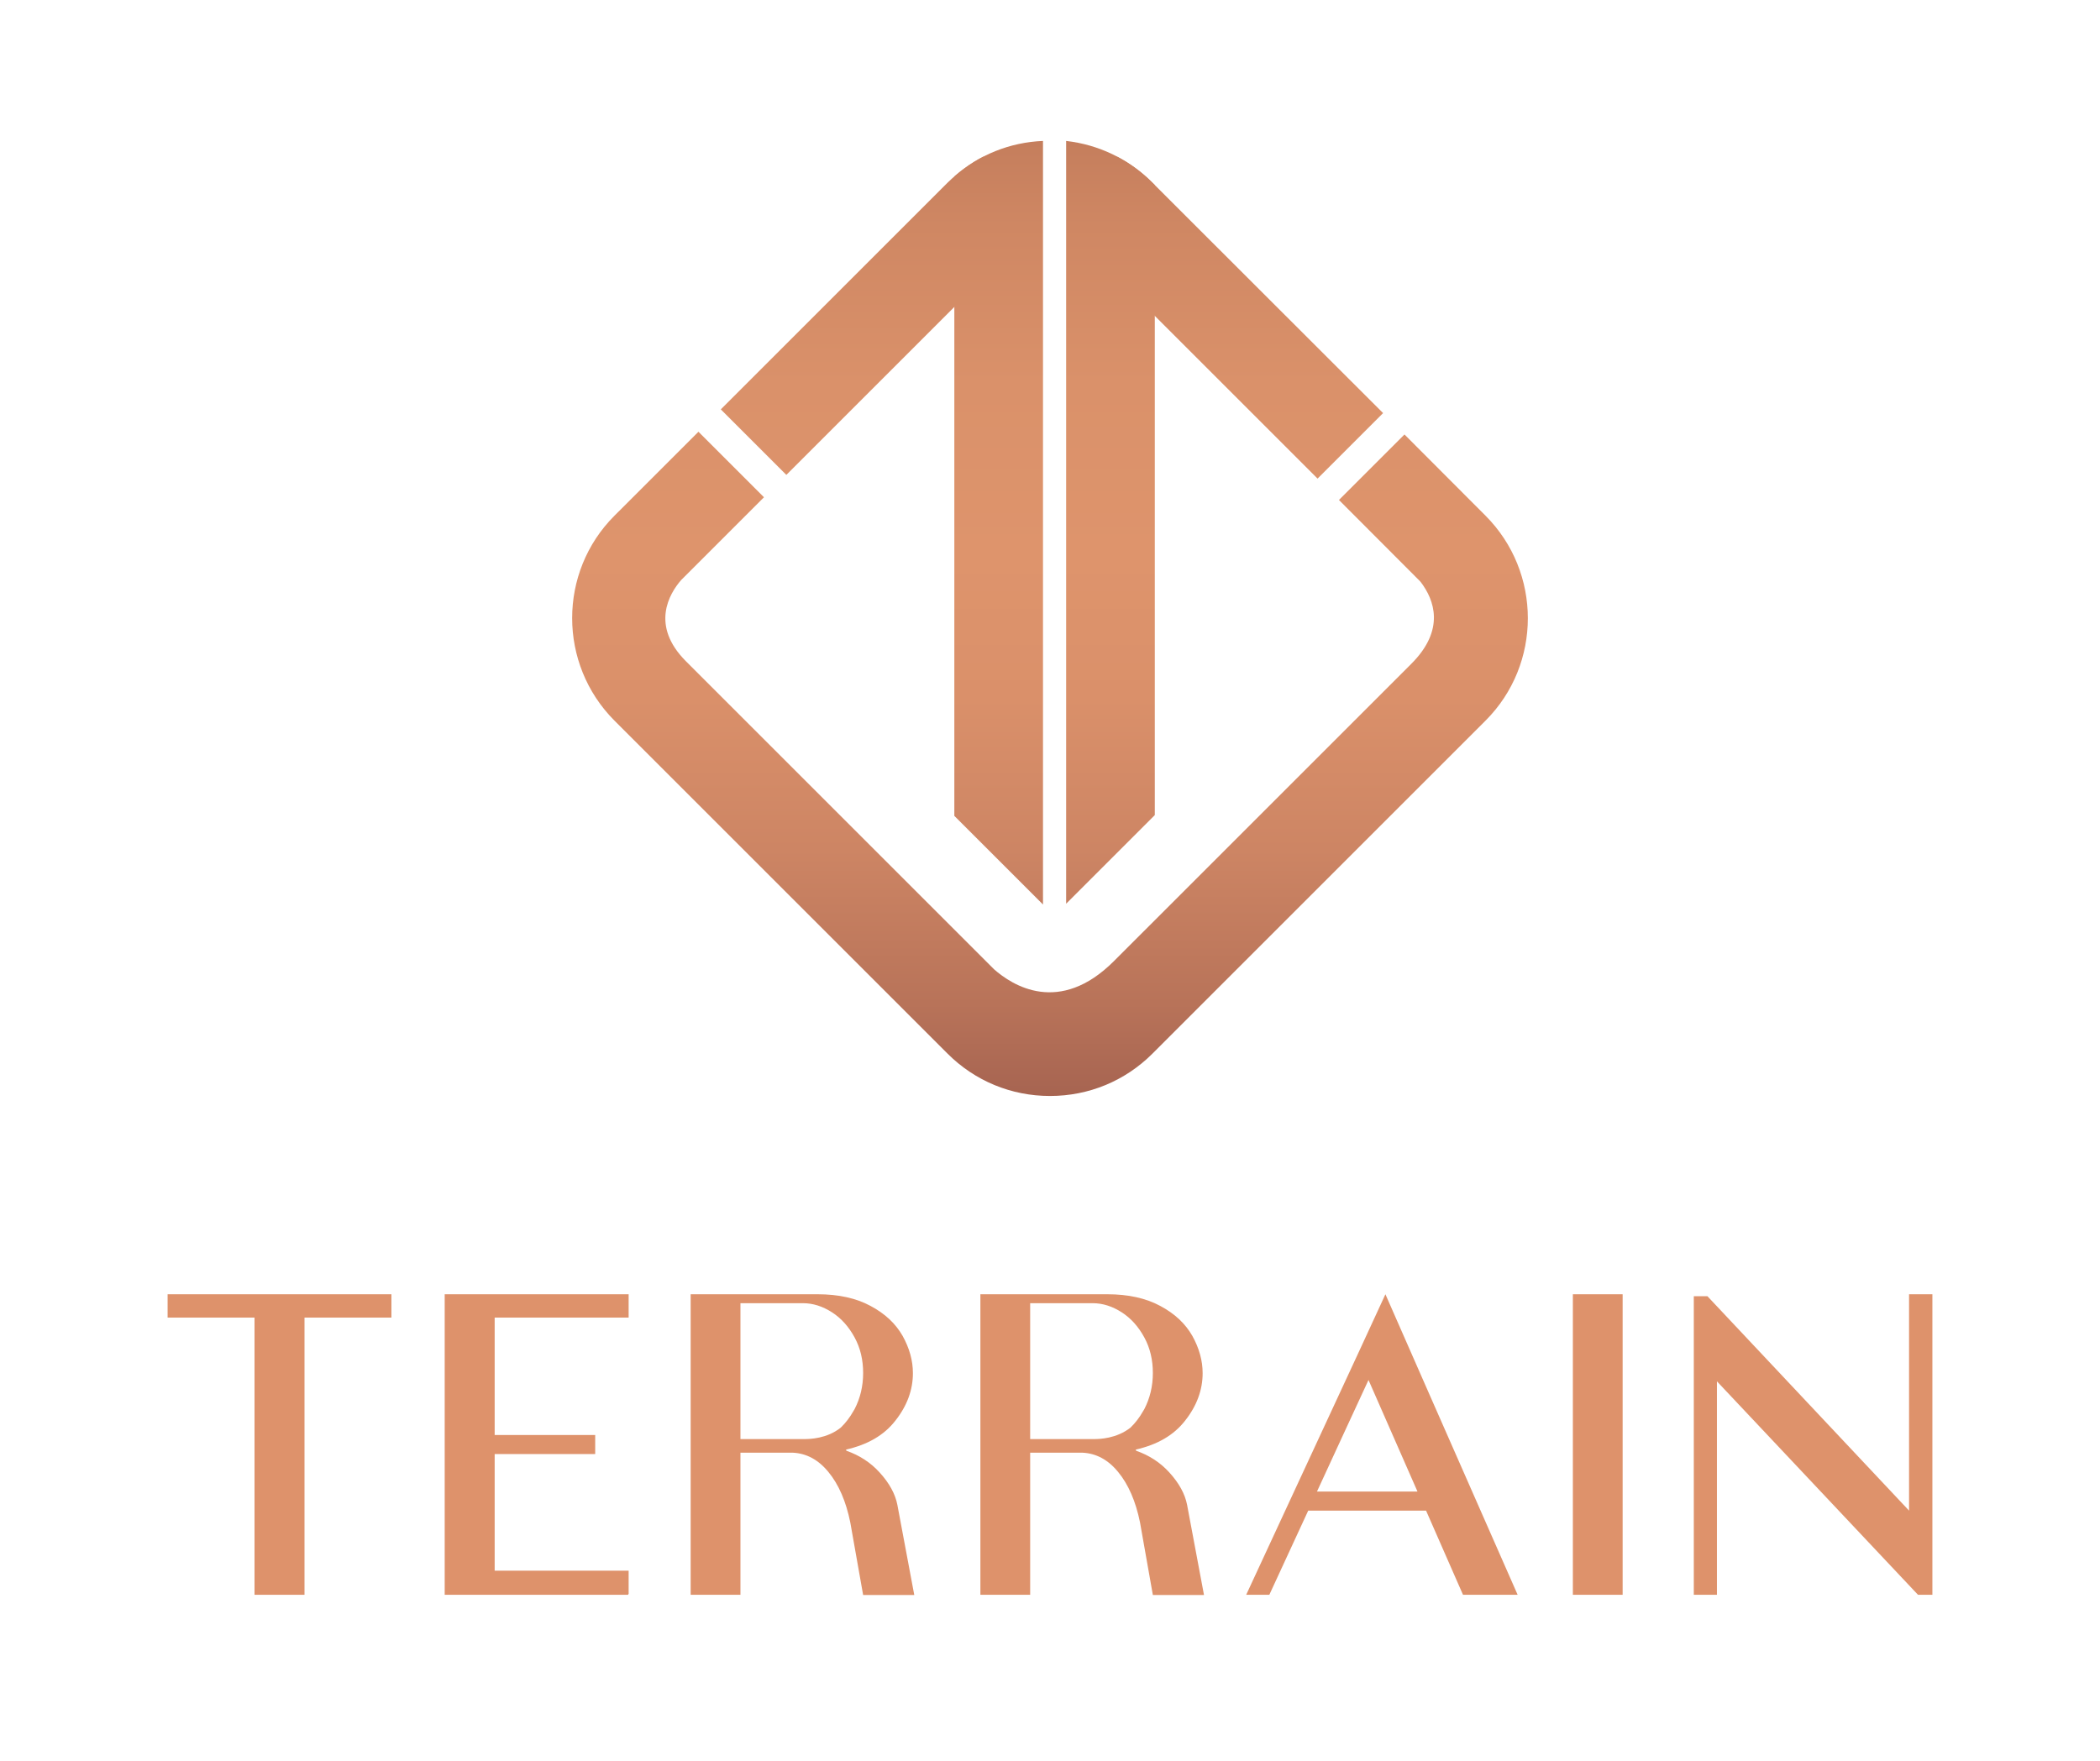
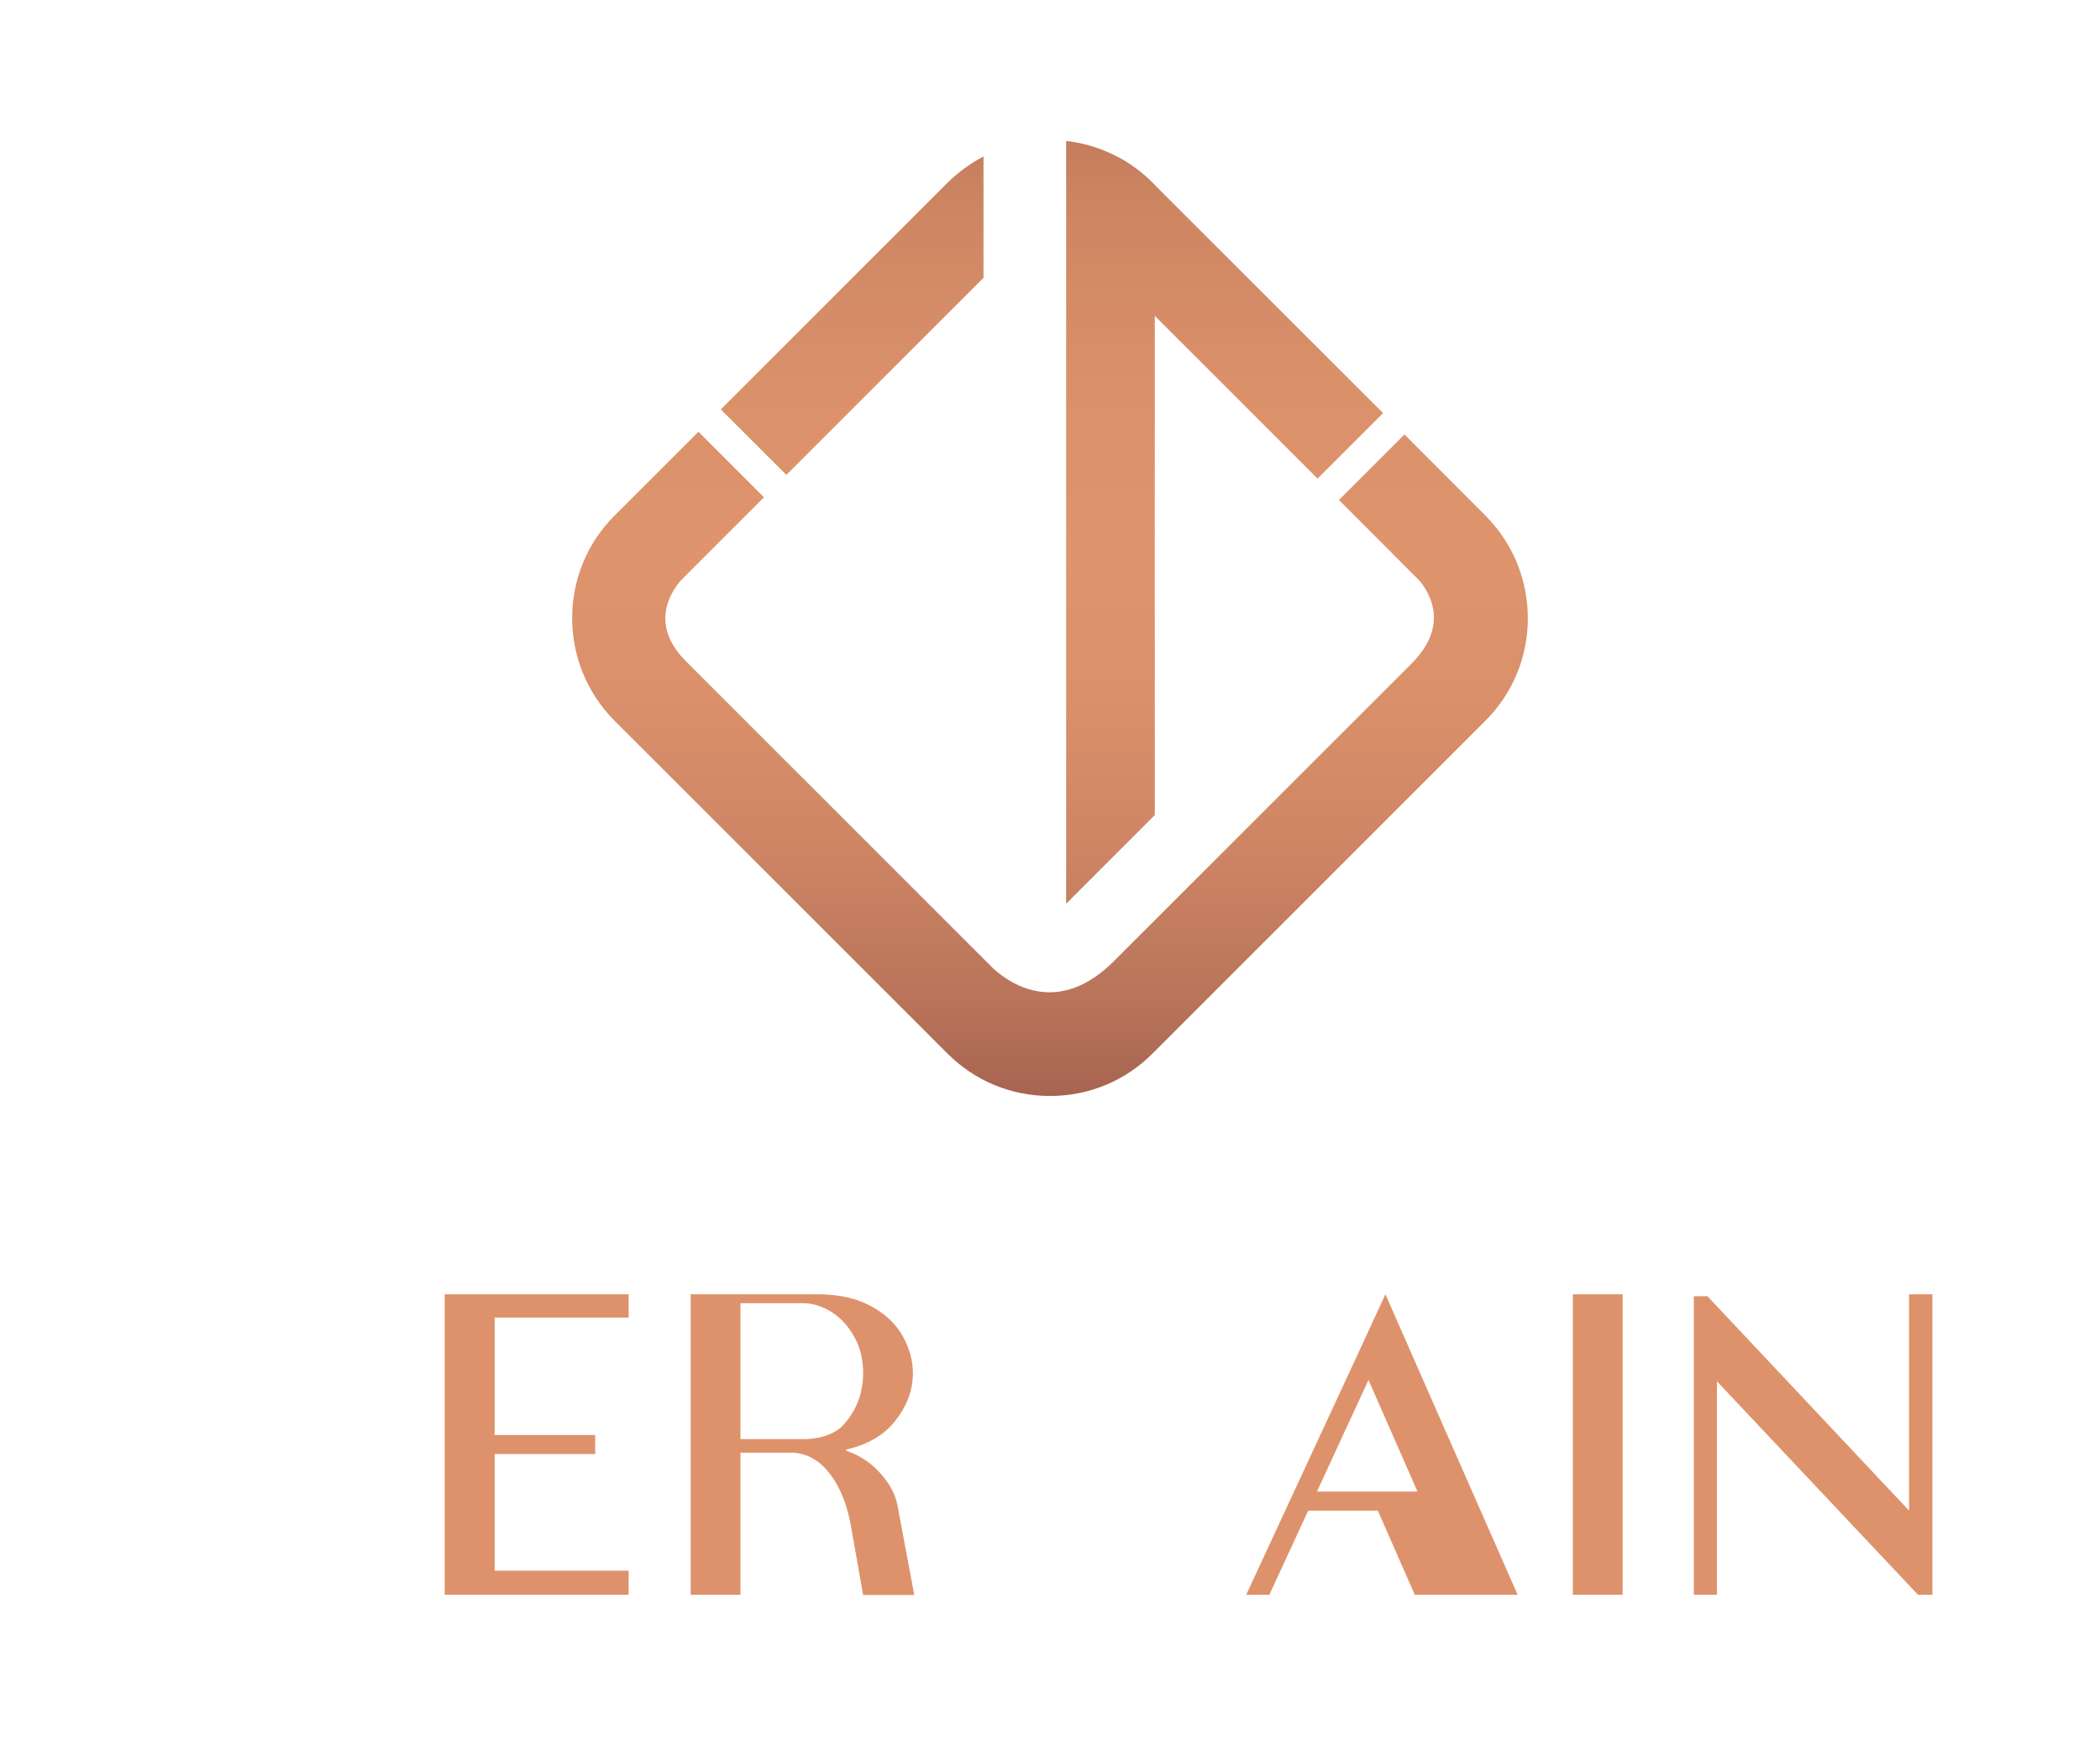
<svg xmlns="http://www.w3.org/2000/svg" xmlns:xlink="http://www.w3.org/1999/xlink" version="1.1" id="Layer_1" x="0px" y="0px" viewBox="0 0 1080 905.7" style="enable-background:new 0 0 1080 905.7;" xml:space="preserve">
  <style type="text/css">
	.st0{fill:#003540;}
	
		.st1{clip-path:url(#SVGID_00000065758731888505612700000001152987305546943421_);fill:url(#SVGID_00000098217370715007177440000008532631972897043120_);}
	
		.st2{clip-path:url(#SVGID_00000103234688578760828520000003066042324899240592_);fill:url(#SVGID_00000147921839249582639120000014322202942480854170_);}
	
		.st3{clip-path:url(#SVGID_00000075861880624626419310000013545850308764136866_);fill:url(#SVGID_00000057116643178290906750000017040053368139105195_);}
	
		.st4{clip-path:url(#SVGID_00000072998308138196943730000004443242183713018788_);fill:url(#SVGID_00000157266506670023625550000008494706440117699739_);}
	
		.st5{clip-path:url(#SVGID_00000156562515223476922740000013361313645878673037_);fill:url(#SVGID_00000087397445149384262640000015876832538817522327_);}
	.st6{fill:#DE926B;}
	
		.st7{clip-path:url(#SVGID_00000043454786707550386400000001039026527941200002_);fill:url(#SVGID_00000180357748198392315940000002206651621576671364_);}
	
		.st8{clip-path:url(#SVGID_00000176725635713498481520000000729560744958838922_);fill:url(#SVGID_00000146478776710477174170000005915842029580082091_);}
	
		.st9{clip-path:url(#SVGID_00000174600362162478805750000007119066191844916376_);fill:url(#SVGID_00000165949597208068296870000003688981022866860169_);}
	
		.st10{clip-path:url(#SVGID_00000070113703714505185570000005888871963295208351_);fill:url(#SVGID_00000102540702486652297060000011415182777632182703_);}
	
		.st11{clip-path:url(#SVGID_00000000187699396536284670000004210684842725262766_);fill:url(#SVGID_00000124844600424188836850000005188663140621808309_);}
	
		.st12{clip-path:url(#SVGID_00000091725243189395149500000001580843508190519181_);fill:url(#SVGID_00000036249346027349030750000015540748374655471780_);}
	
		.st13{clip-path:url(#SVGID_00000174576829610237229280000016726042499220246423_);fill:url(#SVGID_00000153703085462025494600000008278387628145374617_);}
	
		.st14{clip-path:url(#SVGID_00000143597861641811472980000016770407858665529525_);fill:url(#SVGID_00000049914468496931840650000011539561671962448546_);}
	
		.st15{clip-path:url(#SVGID_00000039854770004419751970000004384110290645953941_);fill:url(#SVGID_00000031892012231987693990000006831587025628892587_);}
	
		.st16{clip-path:url(#SVGID_00000091713776094309167450000001097308384520672174_);fill:url(#SVGID_00000134241322513089196290000005479762139647391116_);}
</style>
  <g>
    <g>
      <defs>
        <path id="SVGID_1_" d="M574.3,142.9l103.3,103.3l33.7-33.7L592.7,94c-5.6-5.6-11.8-10.1-18.4-13.5V142.9z" />
      </defs>
      <clipPath id="SVGID_00000089548361130791734250000016026795771355504513_">
        <use xlink:href="#SVGID_1_" style="overflow:visible;" />
      </clipPath>
      <linearGradient id="SVGID_00000011020833542723693420000014390044218508884365_" gradientUnits="userSpaceOnUse" x1="220.242" y1="854.928" x2="230.557" y2="854.928" gradientTransform="matrix(0 -87.638 87.638 0 -74281.047 19998.775)">
        <stop offset="0" style="stop-color:#6B2F34" />
        <stop offset="2.016211e-02" style="stop-color:#753739" />
        <stop offset="0.11" style="stop-color:#9A594B" />
        <stop offset="0.2" style="stop-color:#B87359" />
        <stop offset="0.288" style="stop-color:#CD8564" />
        <stop offset="0.374" style="stop-color:#DA906A" />
        <stop offset="0.455" style="stop-color:#DE946C" />
        <stop offset="0.553" style="stop-color:#DA916A" />
        <stop offset="0.643" style="stop-color:#CF8763" />
        <stop offset="0.732" style="stop-color:#BC7657" />
        <stop offset="0.818" style="stop-color:#A25F46" />
        <stop offset="0.904" style="stop-color:#7F4130" />
        <stop offset="0.987" style="stop-color:#561D16" />
        <stop offset="1" style="stop-color:#4F1712" />
      </linearGradient>
      <rect x="574.3" y="80.5" style="clip-path:url(#SVGID_00000089548361130791734250000016026795771355504513_);fill:url(#SVGID_00000011020833542723693420000014390044218508884365_);" width="137" height="165.7" />
    </g>
    <g>
      <defs>
        <path id="SVGID_00000160879541017281819120000013988407584909606295_" d="M316,265.3c-29,29-29,76.3,0,105.4L487.3,542     c14.1,14.1,32.8,21.8,52.7,21.8c19.9,0,38.6-7.7,52.7-21.8L764,370.7c29-29,29-76.3,0-105.4l-41.7-41.8l-33.7,33.7l41.7,41.8     c0.2,0.2,0.3,0.4,0.5,0.6c6.7,8.9,12.7,24.3-5.1,42L572.9,494.4c-28.1,28.1-52.3,12.5-61.7,4.2l-4.2-4.2l-18-18L352.8,340.2v0     c-18.4-18.4-8.6-34.8-2.5-41.8l42.6-42.6l-33.7-33.7L316,265.3z" />
      </defs>
      <clipPath id="SVGID_00000130638449903175607530000002248801401470207142_">
        <use xlink:href="#SVGID_00000160879541017281819120000013988407584909606295_" style="overflow:visible;" />
      </clipPath>
      <linearGradient id="SVGID_00000168086908597201564980000003850909177431143833_" gradientUnits="userSpaceOnUse" x1="220.242" y1="853.869" x2="230.557" y2="853.869" gradientTransform="matrix(0 -87.638 87.638 0 -74291.008 19998.775)">
        <stop offset="0" style="stop-color:#6B2F34" />
        <stop offset="2.016211e-02" style="stop-color:#753739" />
        <stop offset="0.11" style="stop-color:#9A594B" />
        <stop offset="0.2" style="stop-color:#B87359" />
        <stop offset="0.288" style="stop-color:#CD8564" />
        <stop offset="0.374" style="stop-color:#DA906A" />
        <stop offset="0.455" style="stop-color:#DE946C" />
        <stop offset="0.553" style="stop-color:#DA916A" />
        <stop offset="0.643" style="stop-color:#CF8763" />
        <stop offset="0.732" style="stop-color:#BC7657" />
        <stop offset="0.818" style="stop-color:#A25F46" />
        <stop offset="0.904" style="stop-color:#7F4130" />
        <stop offset="0.987" style="stop-color:#561D16" />
        <stop offset="1" style="stop-color:#4F1712" />
      </linearGradient>
      <rect x="287" y="222.1" style="clip-path:url(#SVGID_00000130638449903175607530000002248801401470207142_);fill:url(#SVGID_00000168086908597201564980000003850909177431143833_);" width="506.1" height="341.8" />
    </g>
    <g>
      <defs>
        <path id="SVGID_00000020379392903564426940000006020869480636524446_" d="M487.3,94L370.7,210.6l33.7,33.7l101.4-101.4V80.5     C499.1,84,492.9,88.5,487.3,94" />
      </defs>
      <clipPath id="SVGID_00000120529836383074075590000003632275172334478976_">
        <use xlink:href="#SVGID_00000020379392903564426940000006020869480636524446_" style="overflow:visible;" />
      </clipPath>
      <linearGradient id="SVGID_00000144322155301698240980000005293215574530774425_" gradientUnits="userSpaceOnUse" x1="220.242" y1="852.82" x2="230.557" y2="852.82" gradientTransform="matrix(0 -87.638 87.638 0 -74300.875 19998.775)">
        <stop offset="0" style="stop-color:#6B2F34" />
        <stop offset="2.016211e-02" style="stop-color:#753739" />
        <stop offset="0.11" style="stop-color:#9A594B" />
        <stop offset="0.2" style="stop-color:#B87359" />
        <stop offset="0.288" style="stop-color:#CD8564" />
        <stop offset="0.374" style="stop-color:#DA906A" />
        <stop offset="0.455" style="stop-color:#DE946C" />
        <stop offset="0.553" style="stop-color:#DA916A" />
        <stop offset="0.643" style="stop-color:#CF8763" />
        <stop offset="0.732" style="stop-color:#BC7657" />
        <stop offset="0.818" style="stop-color:#A25F46" />
        <stop offset="0.904" style="stop-color:#7F4130" />
        <stop offset="0.987" style="stop-color:#561D16" />
        <stop offset="1" style="stop-color:#4F1712" />
      </linearGradient>
      <rect x="370.7" y="80.5" style="clip-path:url(#SVGID_00000120529836383074075590000003632275172334478976_);fill:url(#SVGID_00000144322155301698240980000005293215574530774425_);" width="135.1" height="163.8" />
    </g>
    <g>
      <defs>
        <path id="SVGID_00000063630887693150502520000006088882989044991139_" d="M548.3,464.9l45.6-45.6V162.6v-3.9V95.2l-1.4-1.4     c-12-12-27.5-19.4-44.2-21.3V464.9z" />
      </defs>
      <clipPath id="SVGID_00000008860147994669648200000003898377871117618359_">
        <use xlink:href="#SVGID_00000063630887693150502520000006088882989044991139_" style="overflow:visible;" />
      </clipPath>
      <linearGradient id="SVGID_00000115498637789771401400000018419978144828565937_" gradientUnits="userSpaceOnUse" x1="220.242" y1="854.189" x2="230.557" y2="854.189" gradientTransform="matrix(0 -87.638 87.638 0 -74287.992 19998.775)">
        <stop offset="0" style="stop-color:#6B2F34" />
        <stop offset="2.016211e-02" style="stop-color:#753739" />
        <stop offset="0.11" style="stop-color:#9A594B" />
        <stop offset="0.2" style="stop-color:#B87359" />
        <stop offset="0.288" style="stop-color:#CD8564" />
        <stop offset="0.374" style="stop-color:#DA906A" />
        <stop offset="0.455" style="stop-color:#DE946C" />
        <stop offset="0.553" style="stop-color:#DA916A" />
        <stop offset="0.643" style="stop-color:#CF8763" />
        <stop offset="0.732" style="stop-color:#BC7657" />
        <stop offset="0.818" style="stop-color:#A25F46" />
        <stop offset="0.904" style="stop-color:#7F4130" />
        <stop offset="0.987" style="stop-color:#561D16" />
        <stop offset="1" style="stop-color:#4F1712" />
      </linearGradient>
      <rect x="548.3" y="72.5" style="clip-path:url(#SVGID_00000008860147994669648200000003898377871117618359_);fill:url(#SVGID_00000115498637789771401400000018419978144828565937_);" width="45.6" height="392.4" />
    </g>
    <g>
      <defs>
        <path id="SVGID_00000024703799024136411380000008105050452735318686_" d="M490.8,90.8v328.9l45.6,45.6V124.7v-4.4V72.5     C519.4,73.2,503.5,79.6,490.8,90.8" />
      </defs>
      <clipPath id="SVGID_00000075161675532895062640000014792483264502972606_">
        <use xlink:href="#SVGID_00000024703799024136411380000008105050452735318686_" style="overflow:visible;" />
      </clipPath>
      <linearGradient id="SVGID_00000044162337540622416300000005078424329778301599_" gradientUnits="userSpaceOnUse" x1="220.242" y1="853.596" x2="230.557" y2="853.596" gradientTransform="matrix(0 -87.638 87.638 0 -74293.57 19998.775)">
        <stop offset="0" style="stop-color:#6B2F34" />
        <stop offset="2.016211e-02" style="stop-color:#753739" />
        <stop offset="0.11" style="stop-color:#9A594B" />
        <stop offset="0.2" style="stop-color:#B87359" />
        <stop offset="0.288" style="stop-color:#CD8564" />
        <stop offset="0.374" style="stop-color:#DA906A" />
        <stop offset="0.455" style="stop-color:#DE946C" />
        <stop offset="0.553" style="stop-color:#DA916A" />
        <stop offset="0.643" style="stop-color:#CF8763" />
        <stop offset="0.732" style="stop-color:#BC7657" />
        <stop offset="0.818" style="stop-color:#A25F46" />
        <stop offset="0.904" style="stop-color:#7F4130" />
        <stop offset="0.987" style="stop-color:#561D16" />
        <stop offset="1" style="stop-color:#4F1712" />
      </linearGradient>
-       <rect x="490.8" y="72.5" style="clip-path:url(#SVGID_00000075161675532895062640000014792483264502972606_);fill:url(#SVGID_00000044162337540622416300000005078424329778301599_);" width="45.6" height="392.8" />
    </g>
    <rect x="808.9" y="665.8" class="st6" width="25.6" height="154.6" />
-     <polygon class="st6" points="86.2,665.8 86.2,675.6 86.2,677.8 130.9,677.8 130.9,820.4 156.6,820.4 156.6,677.8 201.3,677.8    201.3,675.6 201.3,665.8  " />
    <polygon class="st6" points="323.3,677.8 323.3,665.8 323.1,665.8 232.6,665.8 228.7,665.8 228.7,820.4 323.1,820.4 323.1,820    323.3,820 323.3,808 254.4,808 254.4,748 306.1,748 306.1,738.2 254.4,738.2 254.4,677.8  " />
    <path class="st6" d="M461.5,774.1c-1.1-5.6-4.1-11.1-9.1-16.6c-4.7-5.2-10.5-8.9-17.1-11.2c-0.1-0.2-0.2-0.5-0.2-0.6   c11.1-2.5,19.6-7.4,25.4-14.9c6-7.6,9-15.8,9-24.4c0-6.5-1.8-12.9-5.3-19.2c-3.6-6.3-9-11.4-16.5-15.4c-7.4-4-16.5-6-27.2-6h-65.3   v154.6h25.6v-73.1h26.8c7.1,0.3,13.3,3.6,18.5,10c5.2,6.3,9,15,11.2,25.9l6.6,37.3h26.3L461.5,774.1z M413.8,740.3L413.8,740.3   l-16.1,0h-16.9l0.1,0h-0.1v-69.9H413c5.1,0,10.1,1.6,14.9,4.7c4.8,3.1,8.6,7.4,11.6,12.9c3,5.5,4.4,11.6,4.4,18.3   c0,6.8-1.5,13-4.4,18.6c-0.2,0.3-0.4,0.6-0.6,1c-1.8,3.2-4,6.1-6.5,8.5C425.3,740.1,416.4,740.3,413.8,740.3" />
-     <path class="st6" d="M610.5,774.1c-1.1-5.6-4.1-11.1-9.1-16.6c-4.7-5.2-10.5-8.9-17.1-11.2c-0.1-0.2-0.2-0.5-0.2-0.6   c11.1-2.5,19.6-7.4,25.4-14.9c6-7.6,9-15.8,9-24.4c0-6.5-1.8-12.9-5.3-19.2c-3.6-6.3-9-11.4-16.5-15.4c-7.4-4-16.5-6-27.2-6h-65.3   v154.6h25.6v-73.1h26.8c7.1,0.3,13.3,3.6,18.5,10c5.2,6.3,9,15,11.2,25.9l6.6,37.3h26.3L610.5,774.1z M562.8,740.3L562.8,740.3   l-16.1,0h-16.9l0.1,0h-0.1v-69.9h32.2c5.1,0,10.1,1.6,14.9,4.7c4.8,3.1,8.6,7.4,11.6,12.9c3,5.5,4.4,11.6,4.4,18.3   c0,6.8-1.5,13-4.4,18.6c-0.2,0.3-0.4,0.6-0.6,1c-1.8,3.2-4,6.1-6.5,8.5C574.2,740.1,565.3,740.3,562.8,740.3" />
    <polygon class="st6" points="983.7,665.8 981.8,665.8 981.8,777.1 878.1,666.8 871.1,666.8 871.1,697.2 871.1,700.6 871.1,820.4    878.1,820.4 881.2,820.4 883,820.4 883,710.6 986.4,820.4 993.8,820.4 993.8,785.6 993.8,784.5 993.8,666.8 993.8,665.8  " />
-     <path class="st6" d="M780.5,820.4l-45.2-102.7l-22.8-51.9l-14.3,31l-57.3,123.6h4.6h7.3l20-43.3h35.4h0.4h24.8l19,43.3h28H780.5z    M703.9,767.3h-26.6l13.6-29.5l12.9-27.9l25.2,57.4H703.9z" />
+     <path class="st6" d="M780.5,820.4l-45.2-102.7l-22.8-51.9l-14.3,31l-57.3,123.6h4.6h7.3l20-43.3h35.4h0.4l19,43.3h28H780.5z    M703.9,767.3h-26.6l13.6-29.5l12.9-27.9l25.2,57.4H703.9z" />
  </g>
</svg>